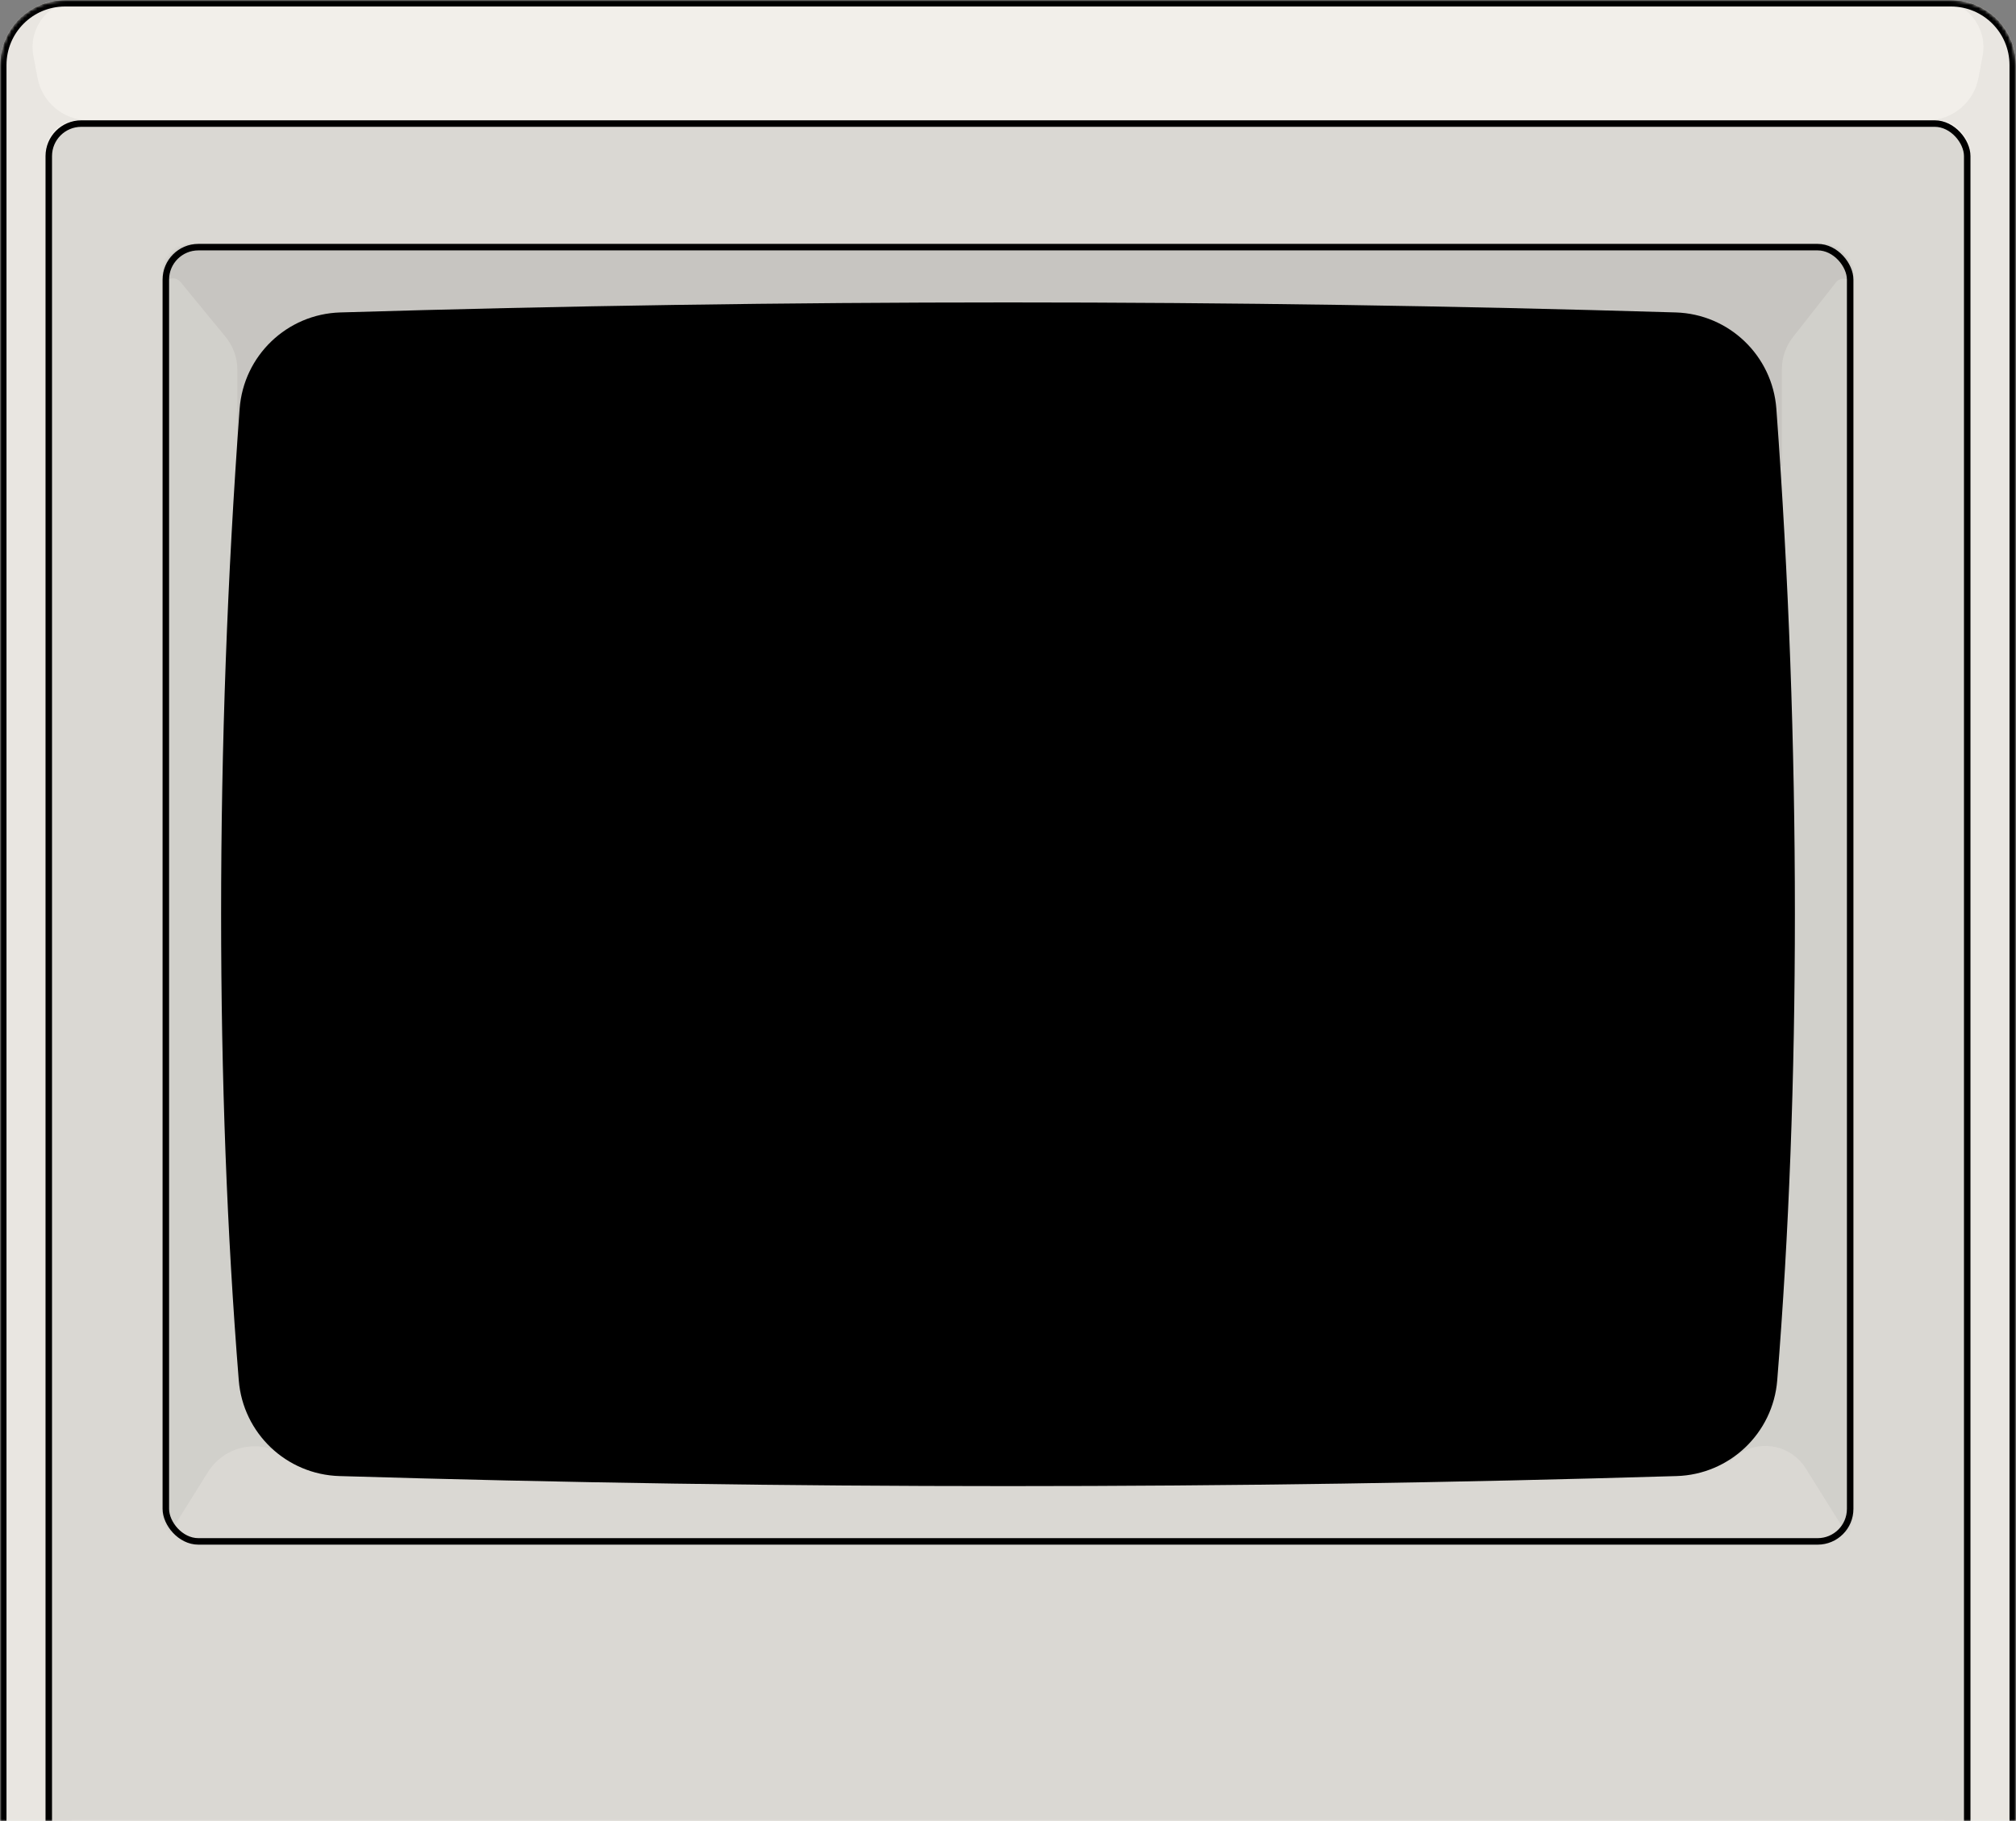
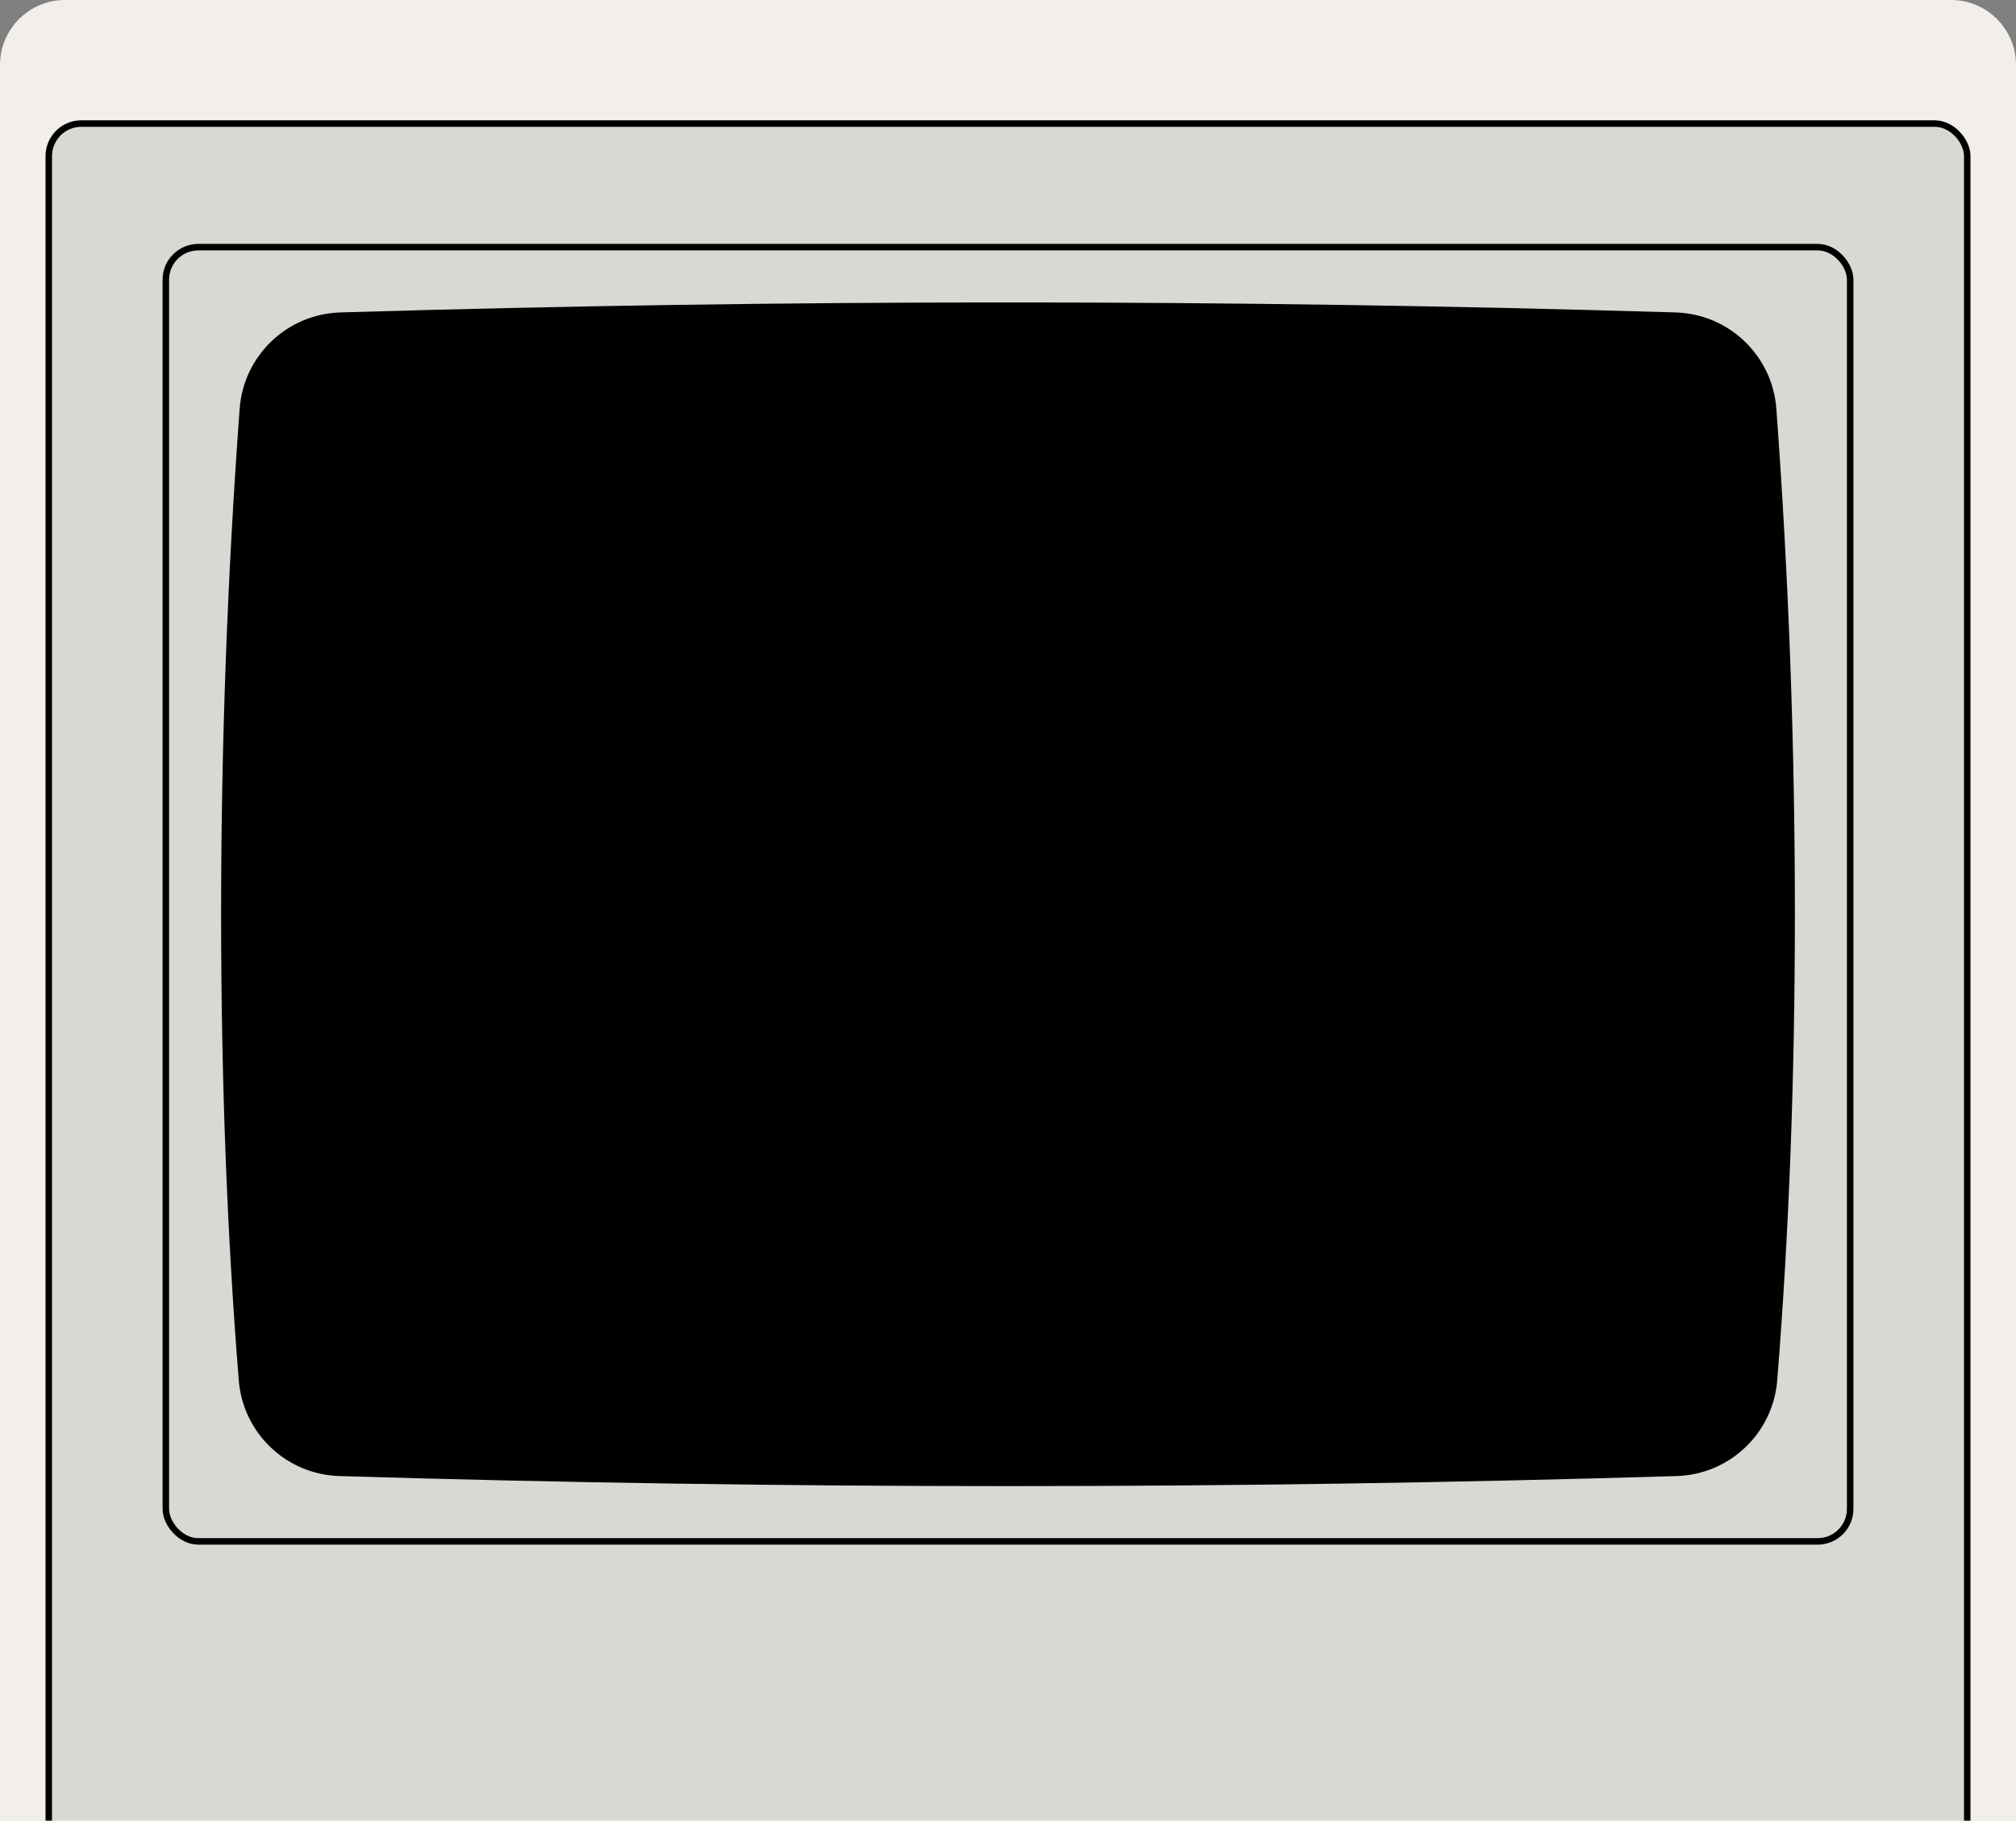
<svg xmlns="http://www.w3.org/2000/svg" xmlns:xlink="http://www.w3.org/1999/xlink" width="620" height="560" viewBox="0 0 620 560">
  <rect x="0" y="0" width="620" height="560" fill="#808080" stroke="none" />
  <defs>
    <path id="mac-a" d="M20,0 L600,0 C611.046,-2.02906125e-15 620,8.954 620,20 L620,560 L620,560 L0,560 L0,20 C-1.3527075e-15,8.954 8.954,2.02906125e-15 20,0 Z" />
-     <path id="mac-c" d="M20,0 L600,0 C611.046,-2.02906125e-15 620,8.954 620,20 L620,699 C620,704.523 615.523,709 610,709 L10,709 C4.477,709 6.76353751e-16,704.523 0,699 L0,20 C-1.3527075e-15,8.954 8.954,2.02906125e-15 20,0 Z" />
    <rect id="mac-e" width="592" height="672" x="14" y="37" rx="10" />
-     <rect id="mac-f" width="520" height="400" x="0" y="0" rx="10" />
  </defs>
  <g fill="none" fill-rule="evenodd">
    <mask id="mac-b" fill="#fff">
      <use xlink:href="#mac-a" />
    </mask>
    <use fill="#F2EFEA" xlink:href="#mac-a" />
    <g mask="url(#mac-b)">
      <mask id="mac-d" fill="#fff">
        <use xlink:href="#mac-c" />
      </mask>
-       <path stroke="#000" stroke-width="2" d="M600,1 C605.247,1 609.997,3.127 613.435,6.565 C616.873,10.003 619,14.753 619,20 L619,20 L619,699 C619,701.485 617.993,703.735 616.364,705.364 C614.735,706.993 612.485,708 610,708 L610,708 L10,708 C7.515,708 5.265,706.993 3.636,705.364 C2.007,703.735 1,701.485 1,699 L1,699 L1,20 C1,14.753 3.127,10.003 6.565,6.565 C10.003,3.127 14.753,1 20,1 L20,1 Z" />
      <path fill="#000" d="M31 37L27.257 37C19.567 37 12.965 31.53 11.536 23.974L10.253 17.195C8.764 9.327 13.936 1.741 21.805.253 22.516.118 23.235.037 23.958.01L24.5 0 0 0 0 560 22 560 31 37zM589 37L592.743 37C600.433 37 607.035 31.53 608.464 23.974L609.747 17.195C611.236 9.327 606.064 1.741 598.195.253 597.307.085 596.404-1.66129761e-16 595.5 0L595.5 0 595.5 0 620 0 620 560 598 560 589 37z" mask="url(#mac-d)" opacity=".2" />
    </g>
    <g mask="url(#mac-b)">
      <use fill="#F2EFEA" xlink:href="#mac-e" />
      <rect width="590" height="670" x="15" y="38" fill="#000" fill-opacity=".099" stroke="#000" stroke-linejoin="square" stroke-width="2" rx="10" />
    </g>
    <g mask="url(#mac-b)">
      <g transform="translate(50 75)">
        <mask id="mac-g" fill="#fff">
          <use xlink:href="#mac-f" />
        </mask>
        <rect width="518" height="398" x="1" y="1" stroke="#000" stroke-width="2" rx="10" />
        <path fill="#000" d="M0,0 L520,0 L520,400 L505.321,376.514 C501.035,369.656 492,367.571 485.142,371.857 C483.976,372.586 482.918,373.476 482,374.5 L482,374.5 L482,374.5 L482,38 L40,38 L40,374.5 C33.294,368.018 22.604,368.199 16.121,374.905 C15.3,375.755 14.569,376.689 13.943,377.691 L0,400 L0,400 L0,0 Z" mask="url(#mac-g)" opacity=".2" />
-         <path fill="#000" d="M520,0 L520,30 L520,13.674 C520,12.017 518.657,10.674 517,10.674 C516.079,10.674 515.21,11.097 514.641,11.82 L501.419,28.649 C499.204,31.468 498,34.949 498,38.534 L498,68.5 L498,68.5 L470,49 L50,49 L23,68.5 L23,38.729 C23,35.025 21.715,31.435 19.364,28.573 L5.491,11.684 C4.439,10.404 2.548,10.219 1.268,11.27 C0.558,11.853 0.155,12.73 0.173,13.648 L0.5,30 L0.5,30 L0,0 L520,0 Z" mask="url(#mac-g)" opacity=".22" />
      </g>
    </g>
    <path fill="#000" d="M104.652,96.08 C173.101,94.027 241.551,93 310,93 C378.449,93 446.899,94.027 515.348,96.08 L515.348,96.08 C531.737,96.572 545.103,109.372 546.303,125.724 C550.101,177.483 552,229.241 552,281 C552,331.546 550.189,379.374 546.567,424.487 L546.567,424.487 C545.261,440.746 531.935,453.421 515.63,453.911 C447.087,455.97 378.543,457 310,457 C241.457,457 172.913,455.97 104.37,453.911 L104.37,453.911 C88.065,453.421 74.739,440.746 73.433,424.487 C69.811,379.374 68,331.546 68,281 C68,229.241 69.899,177.483 73.697,125.724 L73.697,125.724 C74.897,109.372 88.263,96.572 104.652,96.08 Z" mask="url(#mac-b)" />
  </g>
</svg>